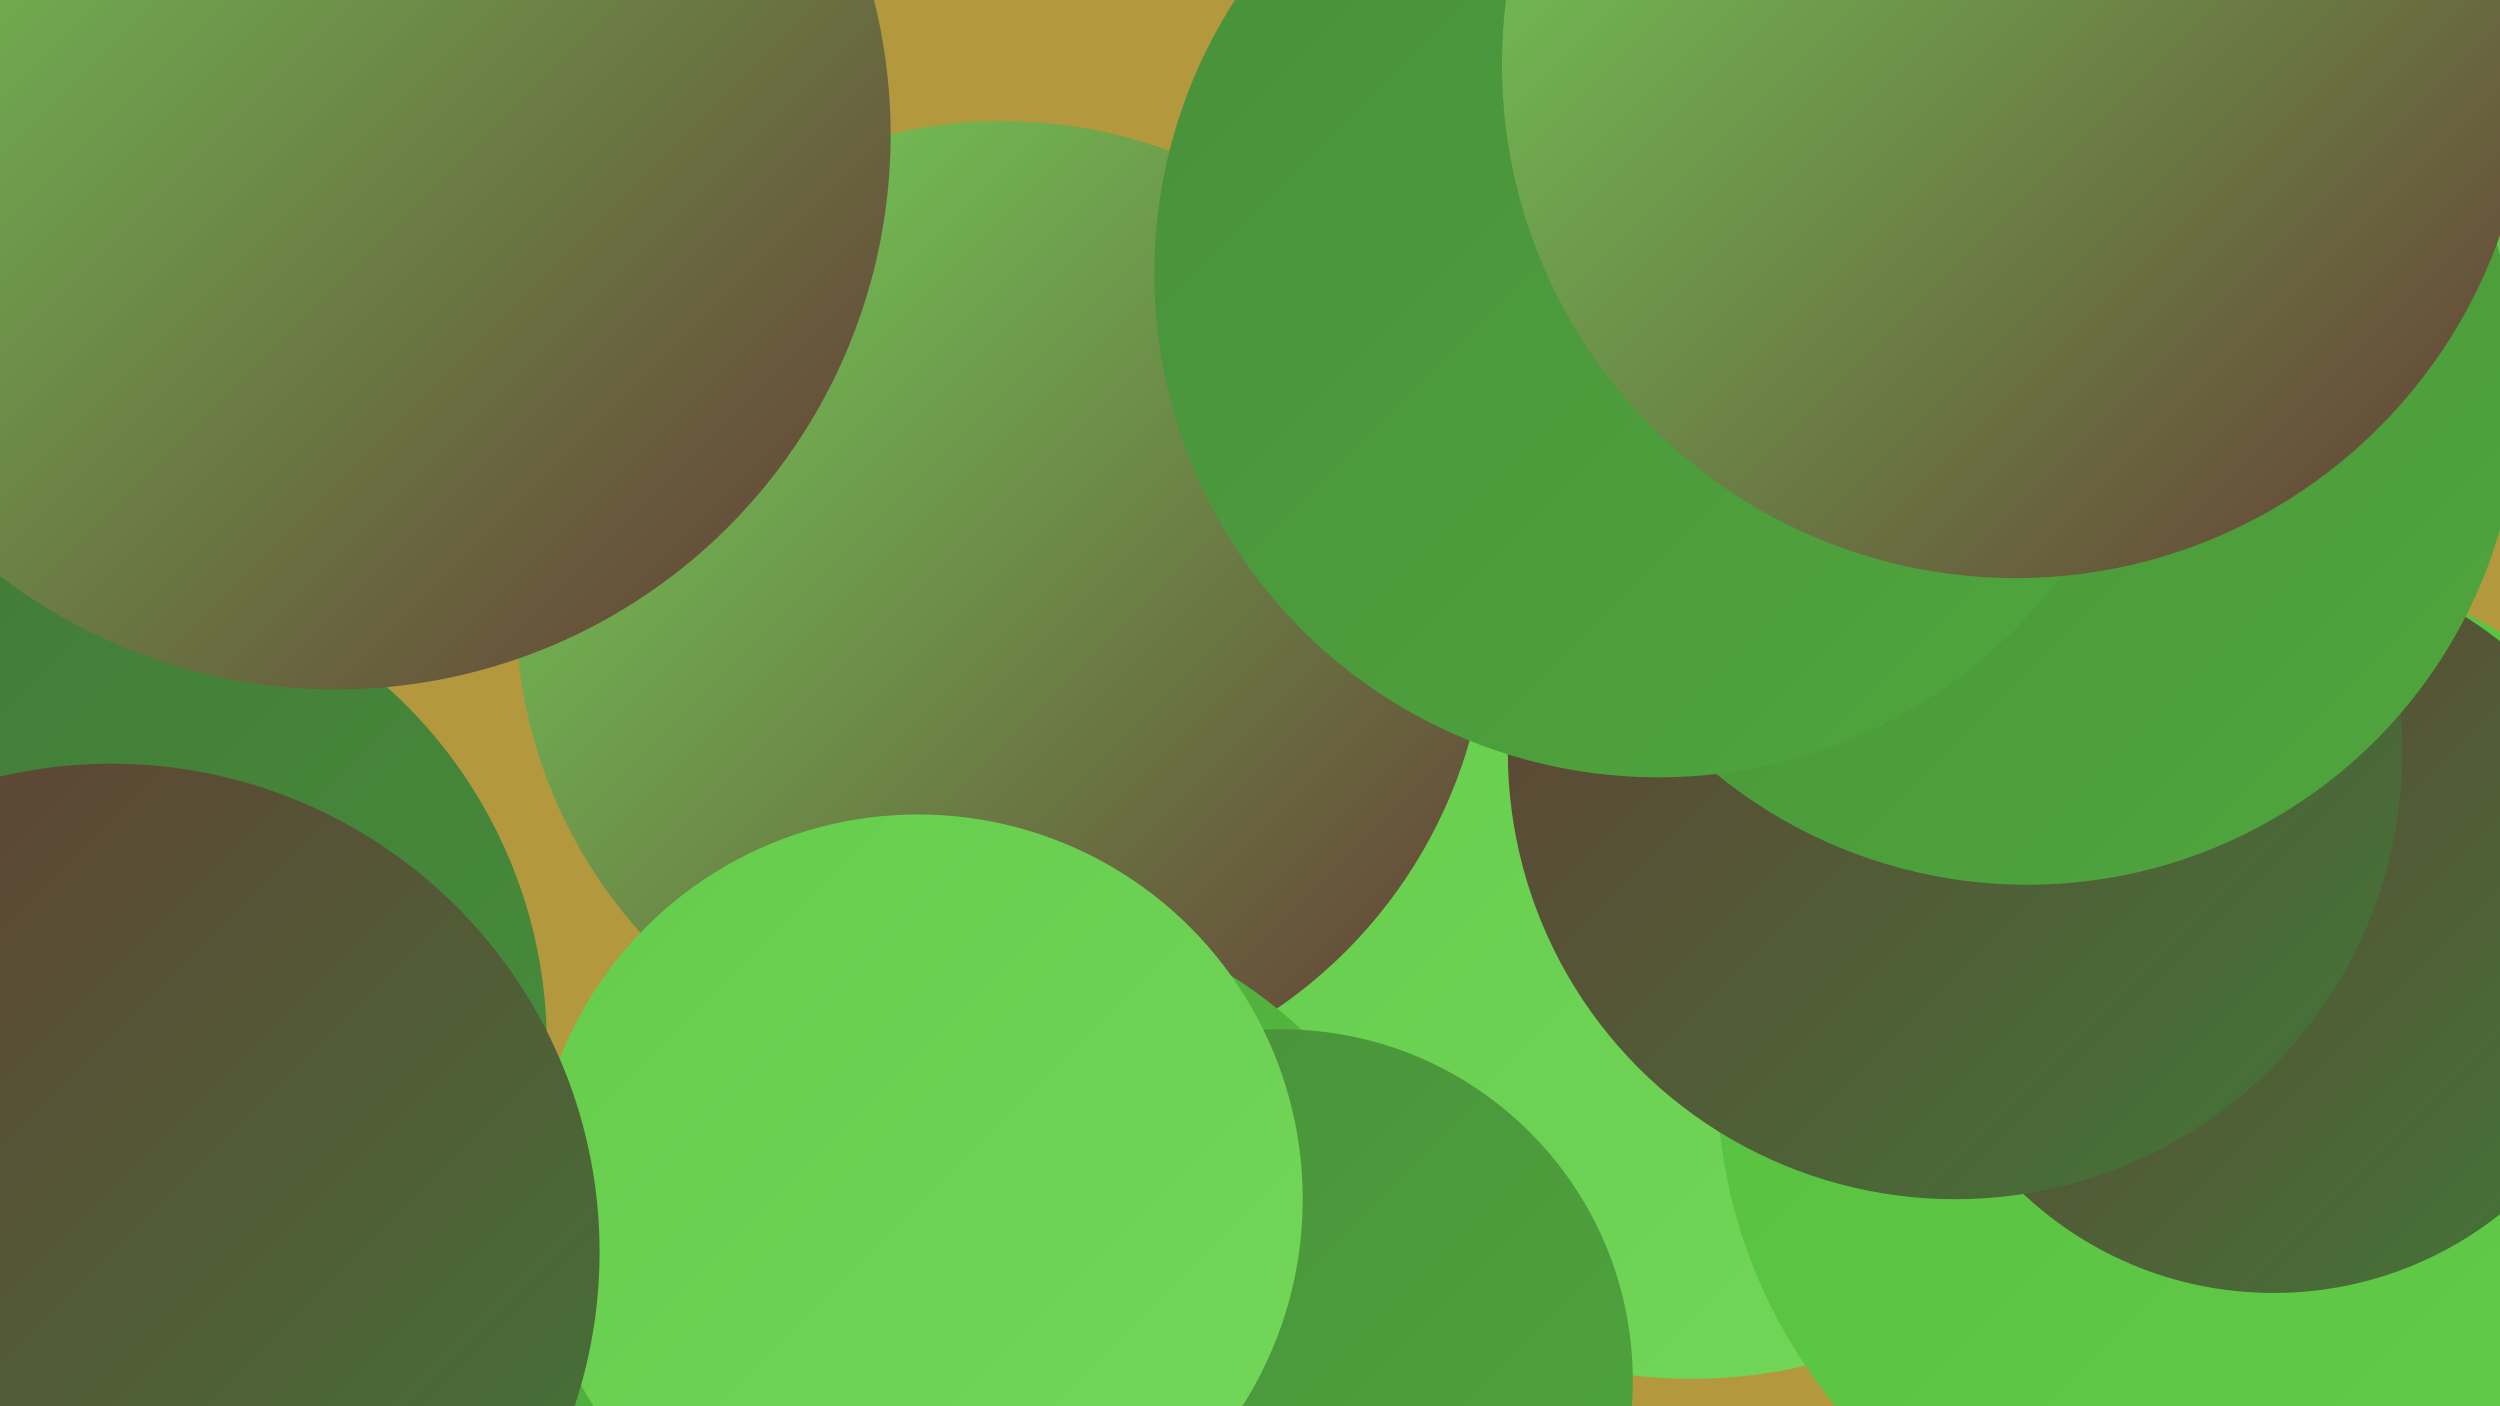
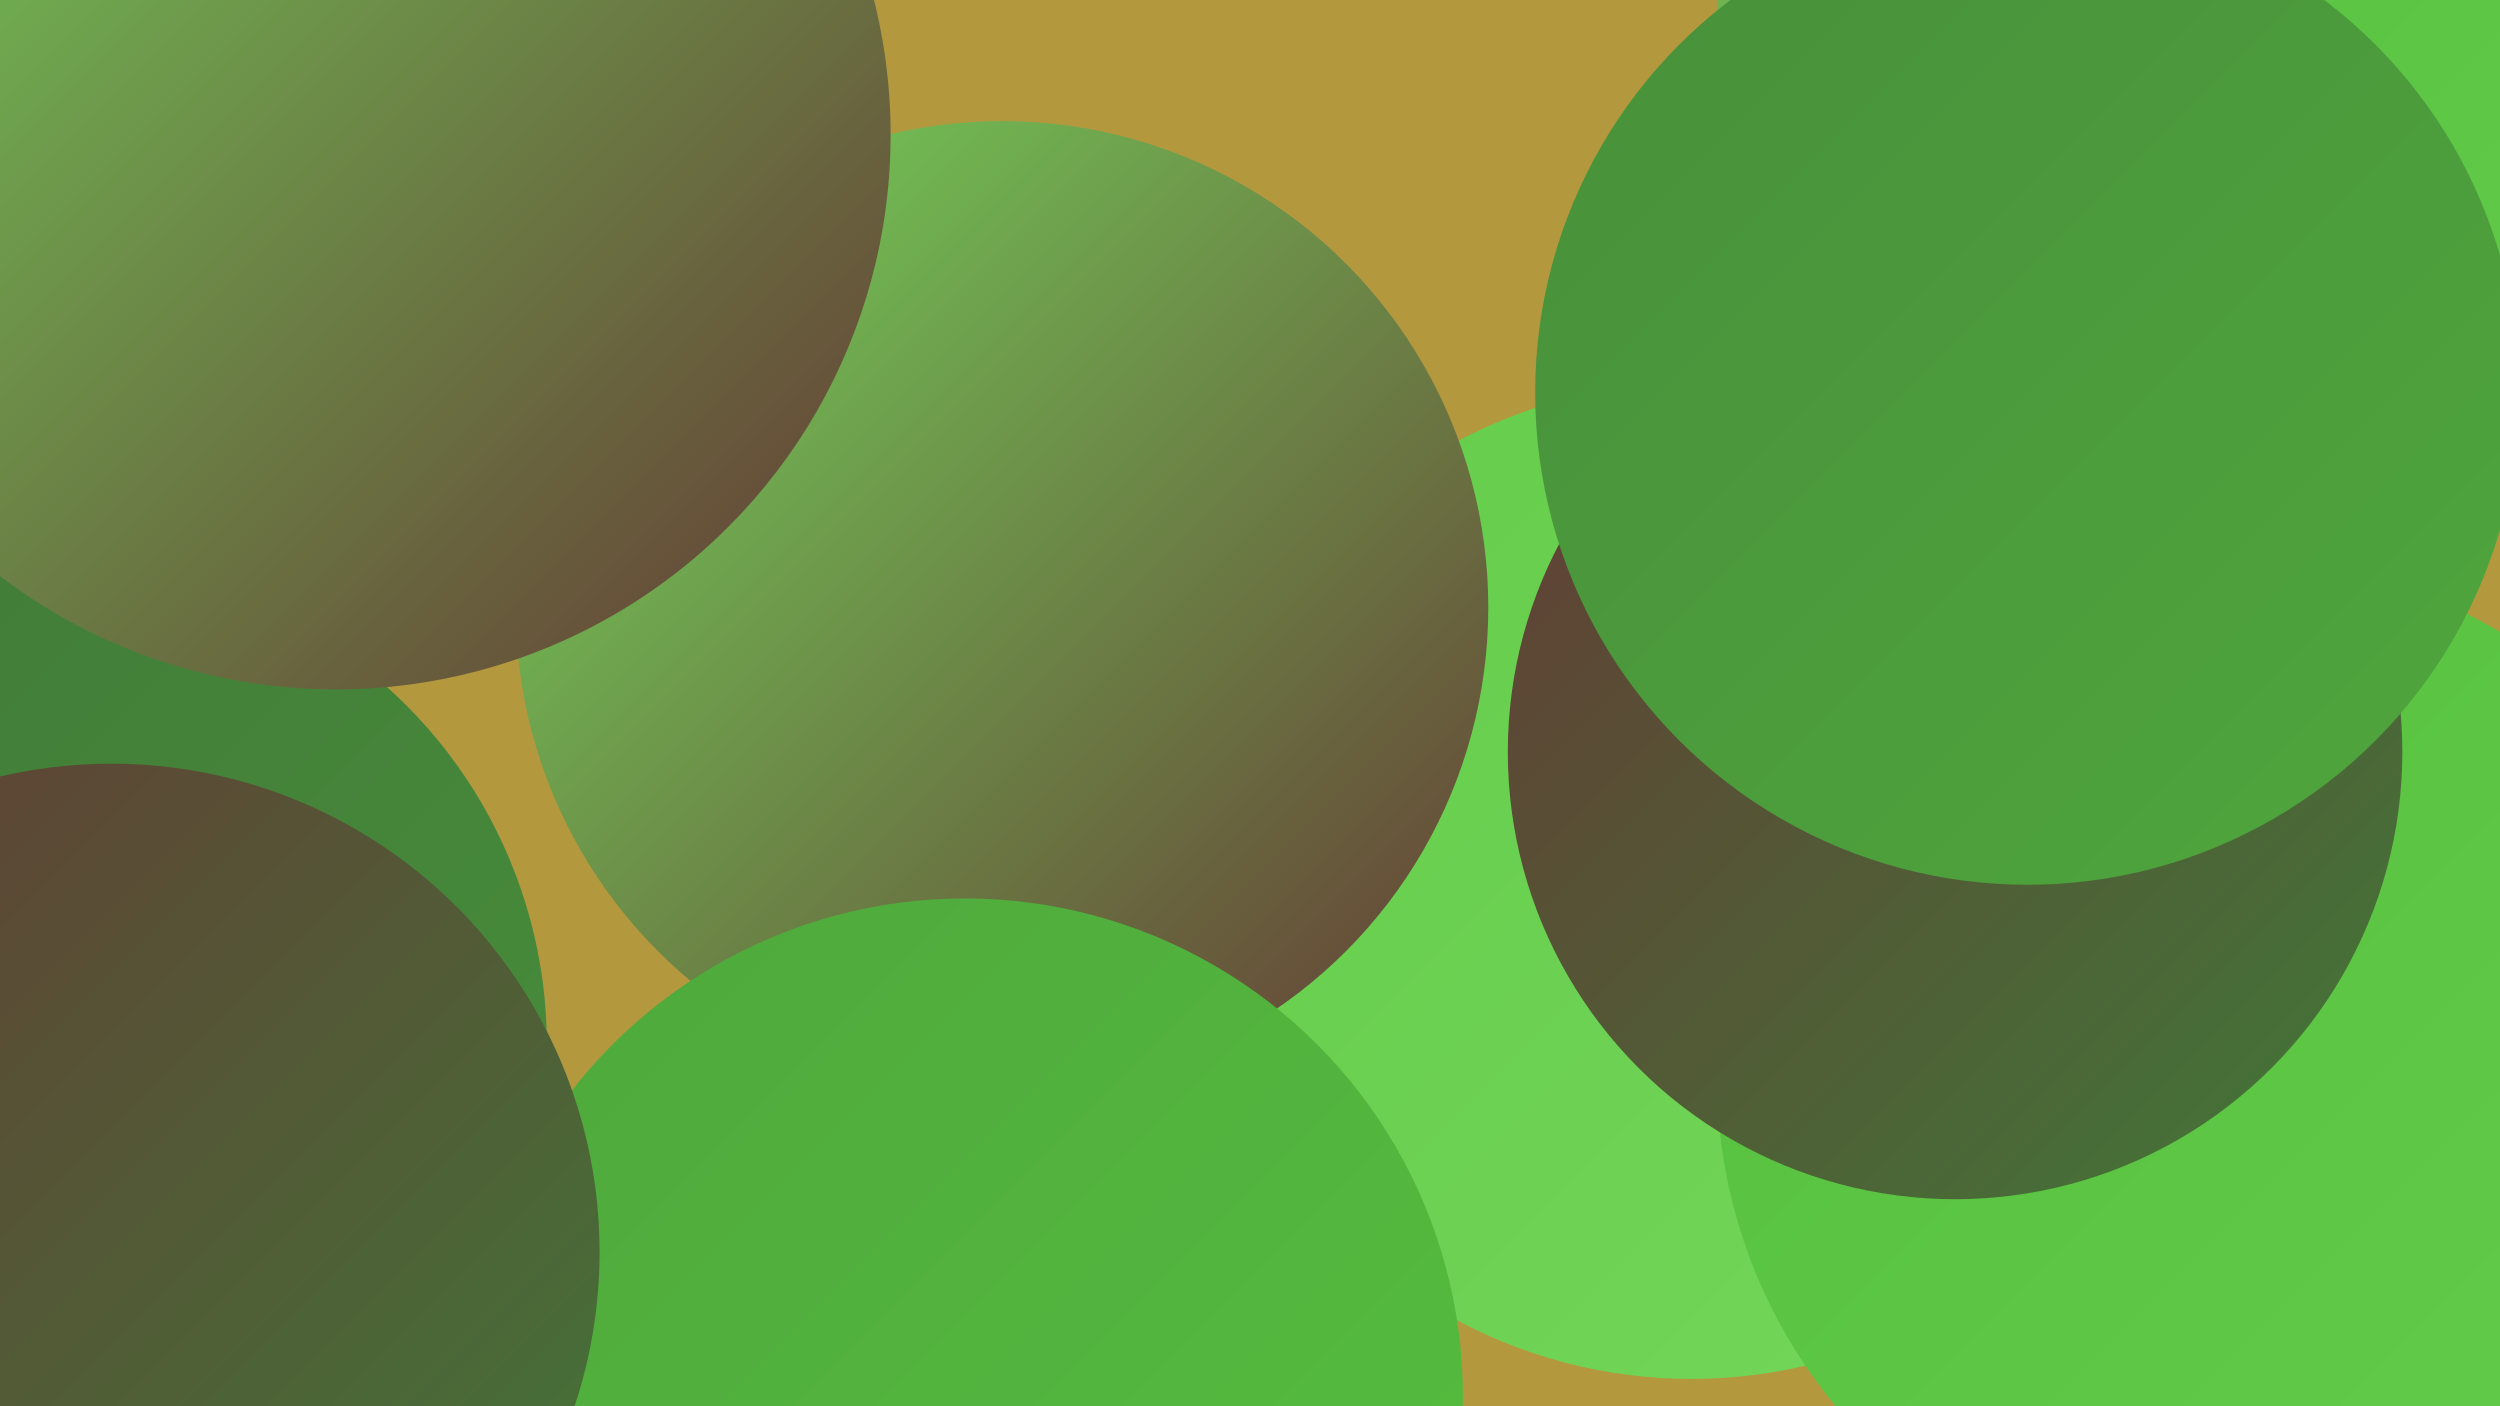
<svg xmlns="http://www.w3.org/2000/svg" width="1280" height="720">
  <defs>
    <linearGradient id="grad0" x1="0%" y1="0%" x2="100%" y2="100%">
      <stop offset="0%" style="stop-color:#643a34;stop-opacity:1" />
      <stop offset="100%" style="stop-color:#417938;stop-opacity:1" />
    </linearGradient>
    <linearGradient id="grad1" x1="0%" y1="0%" x2="100%" y2="100%">
      <stop offset="0%" style="stop-color:#417938;stop-opacity:1" />
      <stop offset="100%" style="stop-color:#488f3b;stop-opacity:1" />
    </linearGradient>
    <linearGradient id="grad2" x1="0%" y1="0%" x2="100%" y2="100%">
      <stop offset="0%" style="stop-color:#488f3b;stop-opacity:1" />
      <stop offset="100%" style="stop-color:#4fa73d;stop-opacity:1" />
    </linearGradient>
    <linearGradient id="grad3" x1="0%" y1="0%" x2="100%" y2="100%">
      <stop offset="0%" style="stop-color:#4fa73d;stop-opacity:1" />
      <stop offset="100%" style="stop-color:#55c03e;stop-opacity:1" />
    </linearGradient>
    <linearGradient id="grad4" x1="0%" y1="0%" x2="100%" y2="100%">
      <stop offset="0%" style="stop-color:#55c03e;stop-opacity:1" />
      <stop offset="100%" style="stop-color:#64cc4b;stop-opacity:1" />
    </linearGradient>
    <linearGradient id="grad5" x1="0%" y1="0%" x2="100%" y2="100%">
      <stop offset="0%" style="stop-color:#64cc4b;stop-opacity:1" />
      <stop offset="100%" style="stop-color:#74d75a;stop-opacity:1" />
    </linearGradient>
    <linearGradient id="grad6" x1="0%" y1="0%" x2="100%" y2="100%">
      <stop offset="0%" style="stop-color:#74d75a;stop-opacity:1" />
      <stop offset="100%" style="stop-color:#643a34;stop-opacity:1" />
    </linearGradient>
  </defs>
  <rect width="1280" height="720" fill="#b4983e" />
  <circle cx="866" cy="451" r="255" fill="url(#grad5)" />
  <circle cx="513" cy="311" r="249" fill="url(#grad6)" />
  <circle cx="1144" cy="551" r="265" fill="url(#grad4)" />
  <circle cx="1116" cy="27" r="238" fill="url(#grad6)" />
  <circle cx="1175" cy="67" r="202" fill="url(#grad4)" />
  <circle cx="35" cy="569" r="200" fill="url(#grad3)" />
-   <circle cx="1164" cy="475" r="187" fill="url(#grad0)" />
  <circle cx="170" cy="56" r="198" fill="url(#grad4)" />
  <circle cx="53" cy="498" r="198" fill="url(#grad0)" />
  <circle cx="1001" cy="385" r="229" fill="url(#grad0)" />
  <circle cx="494" cy="715" r="255" fill="url(#grad3)" />
  <circle cx="1038" cy="201" r="252" fill="url(#grad2)" />
  <circle cx="9" cy="490" r="212" fill="url(#grad4)" />
-   <circle cx="656" cy="707" r="180" fill="url(#grad2)" />
-   <circle cx="470" cy="614" r="197" fill="url(#grad5)" />
-   <circle cx="849" cy="140" r="258" fill="url(#grad2)" />
-   <circle cx="1032" cy="33" r="263" fill="url(#grad6)" />
  <circle cx="34" cy="535" r="246" fill="url(#grad1)" />
  <circle cx="57" cy="641" r="250" fill="url(#grad0)" />
  <circle cx="172" cy="69" r="284" fill="url(#grad6)" />
</svg>